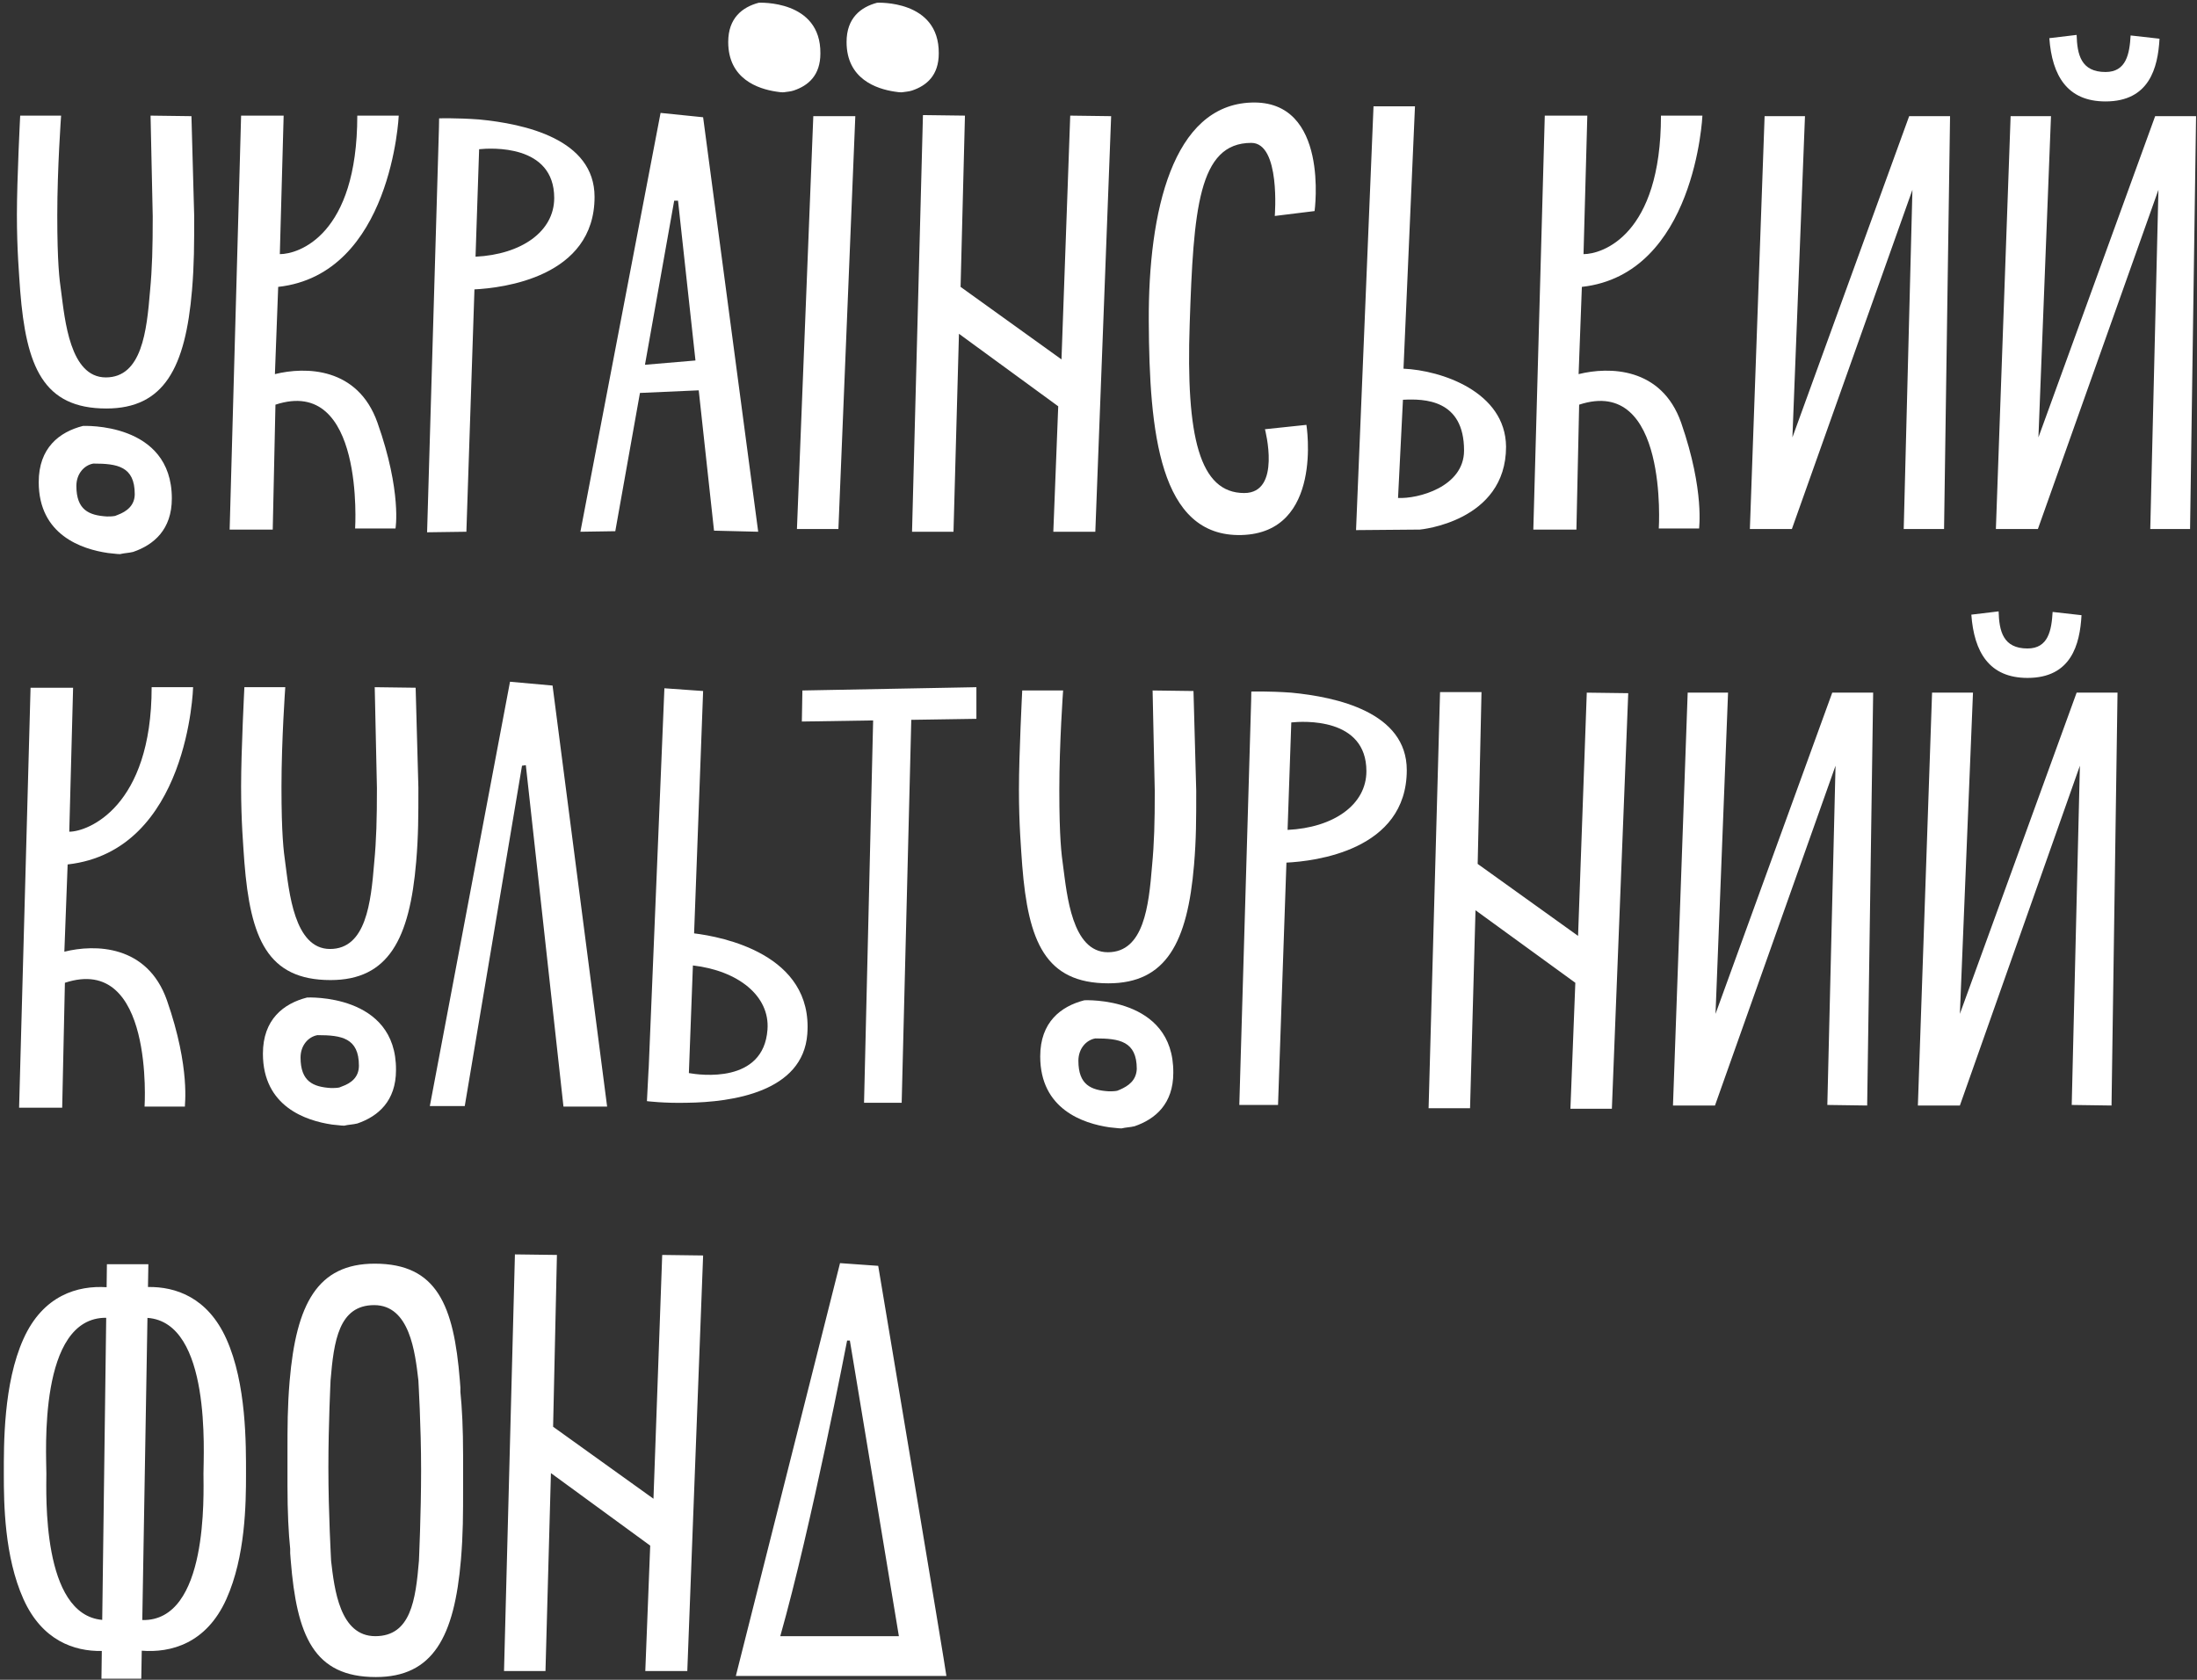
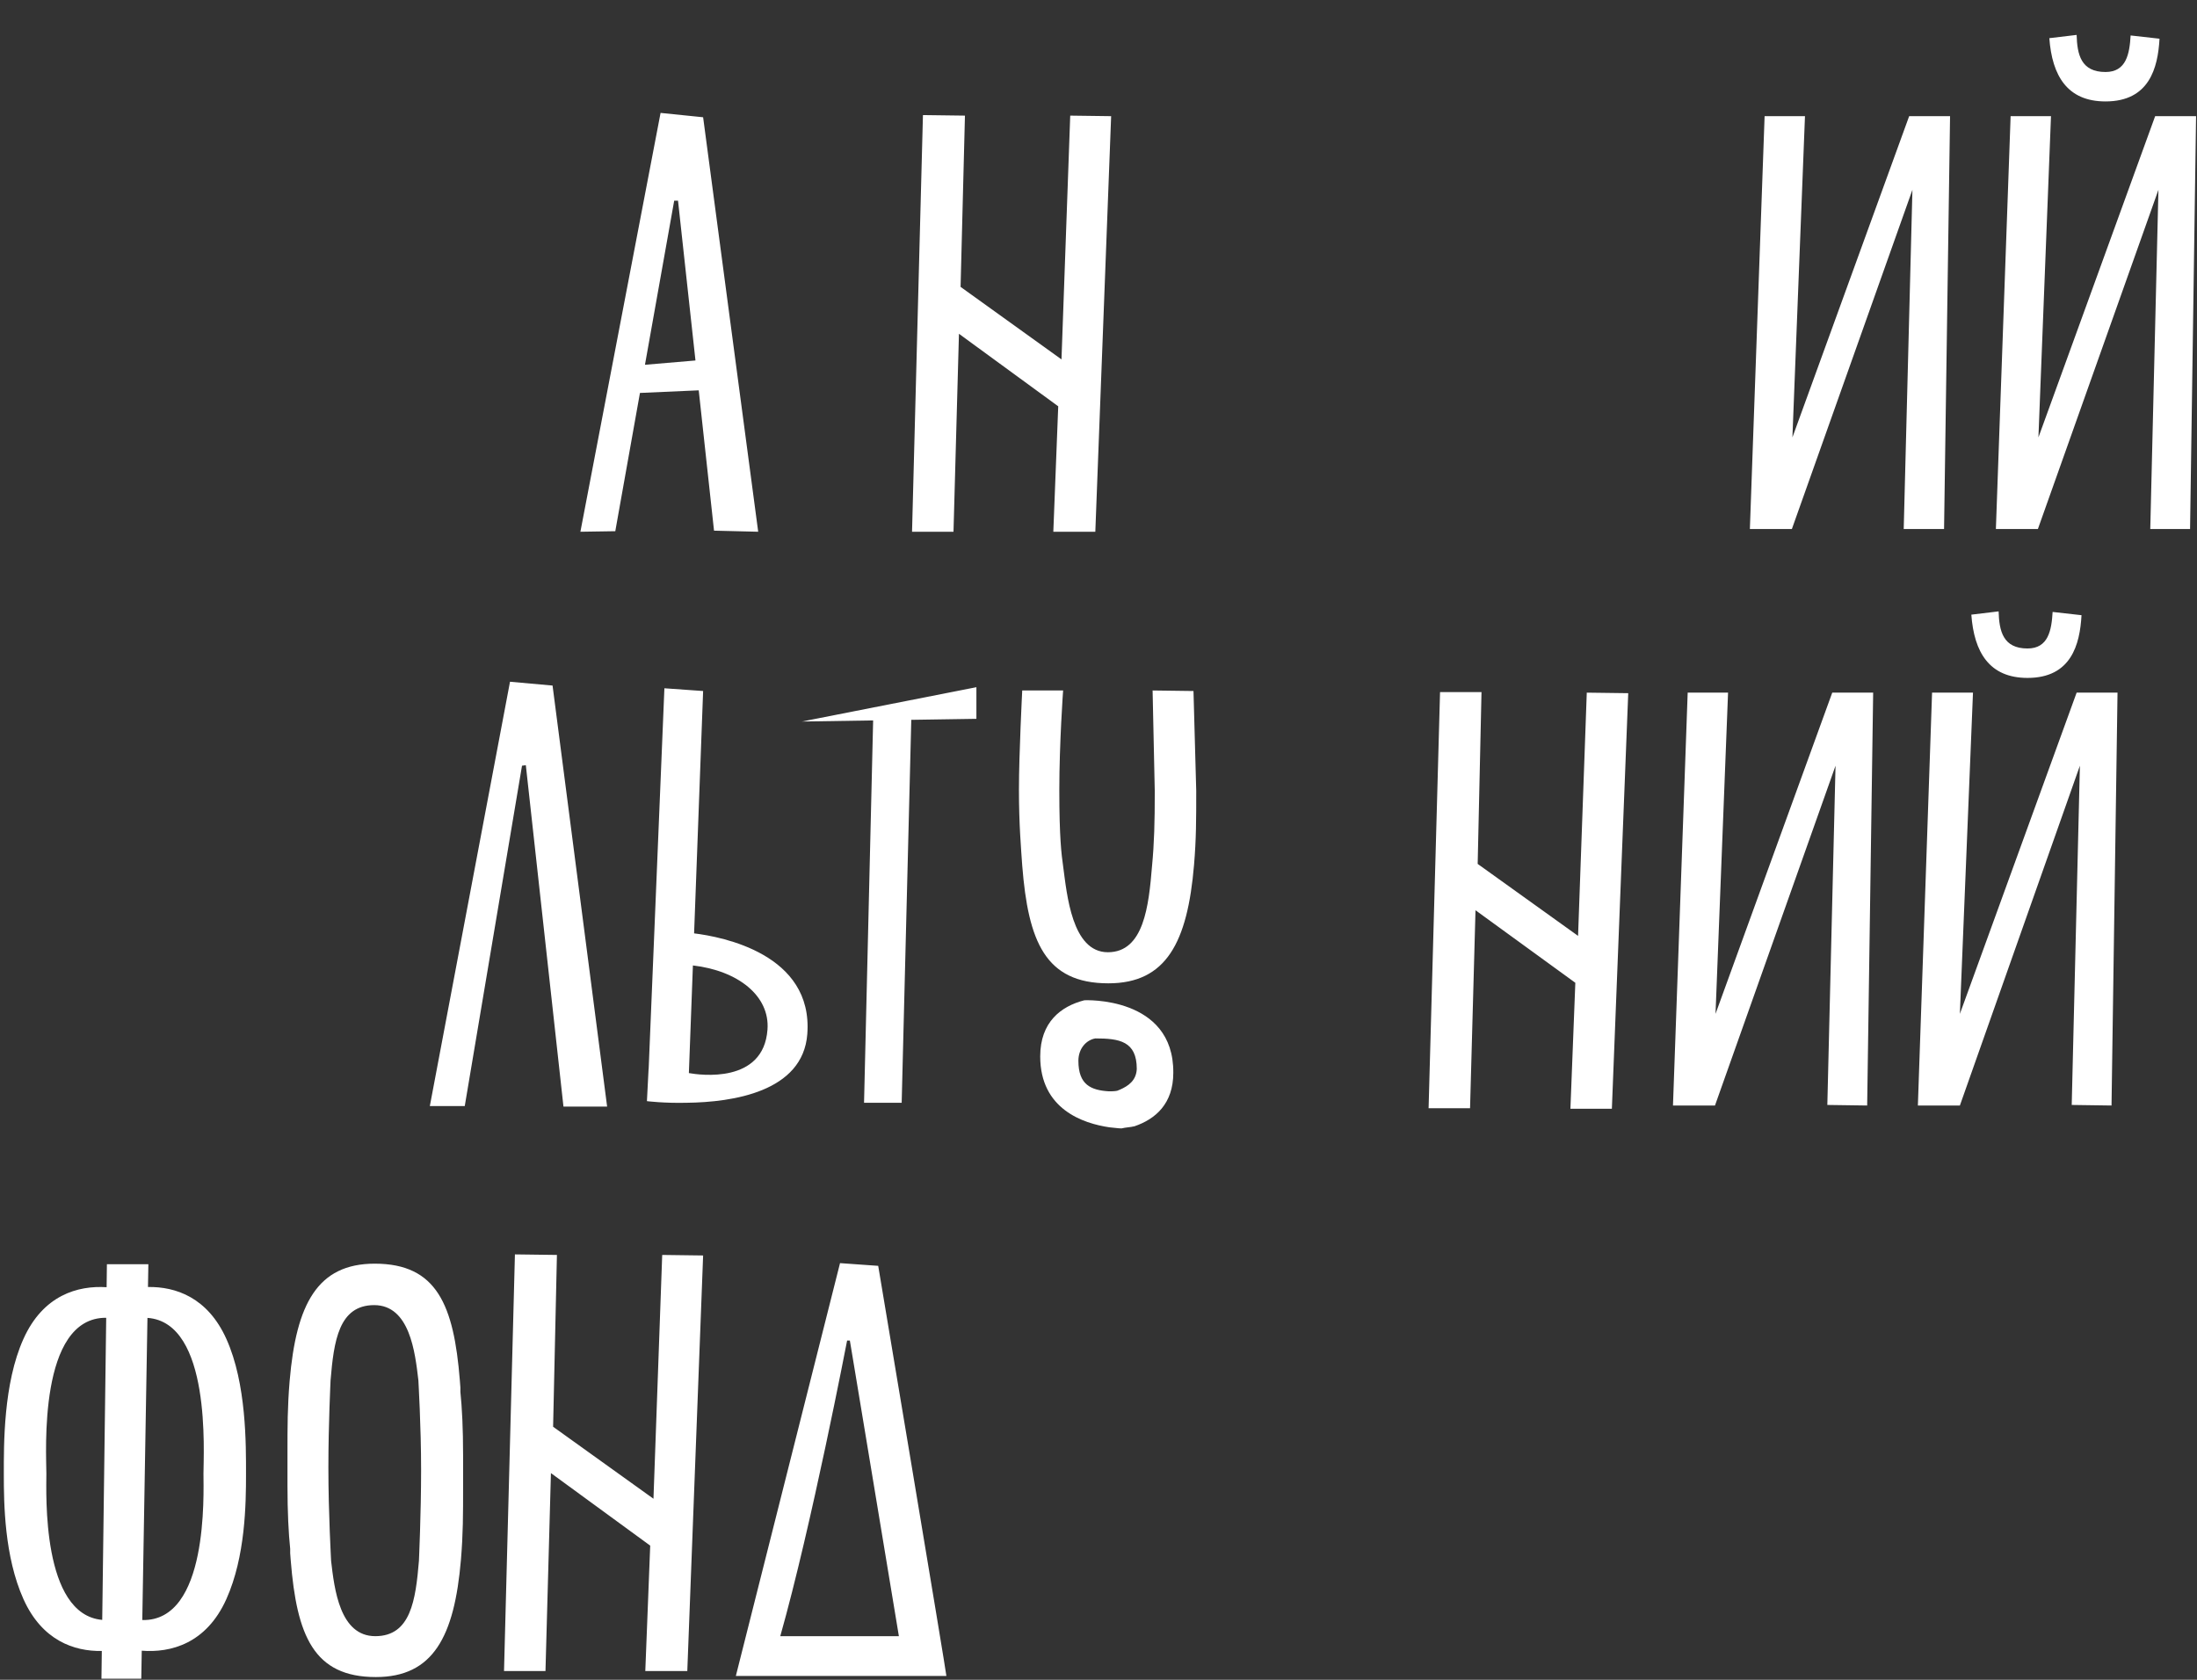
<svg xmlns="http://www.w3.org/2000/svg" width="85px" height="65px" viewBox="0 0 85 65" version="1.1">
  <rect x="0" y="0" width="85" height="65" fill="#333333" stroke="none" />
  <title>ucf_logo_ua_full_white</title>
  <desc>Created with Sketch.</desc>
  <defs />
  <g id="Page-1" stroke="none" stroke-width="1" fill="none" fill-rule="evenodd">
    <g id="Holodomor-Map" transform="translate(-497, -999)" fill="#FFFFFF" fill-rule="nonzero">
      <g id="dark" transform="translate(0, 90)">
        <g id="footer-NEW" transform="translate(0, 857)">
          <g id="ucf_logo_ua_full_white" transform="translate(497, 52)">
-             <path d="M54.3,14.266 L54.744,4.115 L53.14,4.115 L52.464,20.513 L54.933,20.492 C54.933,20.492 58.268,20.196 58.268,17.284 C58.247,15.153 55.756,14.33 54.3,14.266 Z M48.406,27.11 L48.412,26.76 C48.412,26.76 49.067,26.739 49.953,26.802 C51.726,26.971 54.427,27.562 54.427,29.799 C54.427,32.918 50.849,33.327 49.771,33.379 L49.446,42.756 L47.948,42.756 L48.406,27.11 Z M49.959,27.955 L49.815,32.113 C51.589,32.028 52.865,31.144 52.865,29.841 C52.865,27.75 50.406,27.908 49.959,27.955 Z M16.983,4.931 L16.989,4.58 C16.989,4.58 17.643,4.558 18.529,4.622 C20.302,4.791 23.003,5.381 23.003,7.619 C23.003,10.729 19.444,11.144 18.356,11.198 L18.044,20.576 L16.524,20.597 L16.983,4.931 Z M18.537,5.774 L18.398,9.933 C20.169,9.846 21.442,8.962 21.442,7.661 C21.442,5.572 18.987,5.728 18.537,5.774 Z M54.089,19.268 L54.279,15.469 C55.102,15.427 56.643,15.448 56.643,17.432 C56.643,18.846 54.849,19.31 54.089,19.268 Z M49.32,8.357 C49.32,8.357 49.552,5.529 48.412,5.529 C46.365,5.529 46.175,8.104 46.028,12.536 C45.88,16.904 46.407,19.078 48.138,19.078 C49.594,19.078 48.94,16.609 48.94,16.609 L50.544,16.44 C50.544,16.44 51.219,20.619 48.032,20.703 C44.846,20.787 44.466,16.693 44.445,12.43 C44.424,8.167 45.373,4.073 48.412,3.968 C51.451,3.862 50.86,8.167 50.86,8.167 L49.32,8.357 Z M14.604,16.356 C15.554,19.036 15.3,20.492 15.3,20.45 L13.739,20.45 C13.739,20.45 14.119,14.519 10.657,15.659 L10.552,20.492 L8.885,20.492 L9.328,4.474 L10.974,4.474 L10.826,9.834 C11.544,9.834 13.823,9.117 13.823,4.474 L15.427,4.474 C15.427,4.474 15.153,10.615 10.763,11.101 L10.636,14.477 C11.818,14.182 13.844,14.203 14.604,16.356 Z M6.458,38.705 C7.386,41.364 7.133,42.82 7.154,42.82 L5.593,42.82 C5.593,42.82 5.972,36.89 2.511,38.029 L2.406,42.862 L0.739,42.862 L1.182,26.612 L2.828,26.612 L2.68,32.183 C3.398,32.183 5.867,31.234 5.867,26.591 L7.471,26.591 C7.471,26.591 7.302,32.922 2.617,33.45 L2.49,36.826 C3.672,36.531 5.698,36.552 6.458,38.705 Z M65.042,16.356 C65.971,19.036 65.718,20.492 65.739,20.45 L64.177,20.45 C64.177,20.45 64.557,14.519 61.096,15.659 L60.99,20.492 L59.323,20.492 L59.766,4.474 L61.412,4.474 L61.265,9.834 C61.982,9.834 64.261,9.117 64.261,4.474 L65.865,4.474 C65.865,4.474 65.591,10.615 61.201,11.101 L61.075,14.477 C62.256,14.182 64.282,14.203 65.042,16.356 Z M32.437,20.471 L30.833,20.471 L31.466,4.495 L33.091,4.495 L32.437,20.471 Z M33.935,0.106 C33.935,0.106 36.341,-0.021 36.32,2.068 C36.32,2.912 35.856,3.313 35.286,3.503 C35.159,3.545 35.054,3.545 34.927,3.567 C34.927,3.567 34.864,3.588 34.61,3.545 C33.914,3.44 32.753,3.06 32.753,1.625 C32.753,0.696 33.302,0.274 33.935,0.106 Z M29.356,0.106 C29.356,0.106 31.761,-0.021 31.74,2.068 C31.74,2.912 31.276,3.313 30.706,3.503 C30.58,3.545 30.474,3.545 30.347,3.567 C30.347,3.567 30.284,3.588 30.031,3.545 C29.334,3.44 28.174,3.06 28.174,1.625 C28.174,0.696 28.722,0.274 29.356,0.106 Z" id="Combined-Shape" />
-             <path d="M3.208,16.482 C2.3,16.714 1.498,17.326 1.498,18.656 C1.498,20.703 3.166,21.252 4.179,21.399 C4.537,21.442 4.622,21.442 4.643,21.442 C4.643,21.442 4.643,21.442 4.643,21.442 C4.812,21.399 4.981,21.399 5.149,21.357 C5.951,21.083 6.648,20.492 6.648,19.289 C6.648,16.313 3.208,16.482 3.208,16.482 Z M4.558,19.922 C4.516,19.943 4.495,19.943 4.453,19.964 C4.347,19.985 4.221,19.985 4.136,19.985 C3.44,19.943 2.955,19.732 2.955,18.804 C2.955,18.339 3.25,18.002 3.609,17.938 C4.537,17.938 5.213,18.044 5.213,19.12 C5.213,19.563 4.896,19.795 4.558,19.922 Z M5.825,4.474 L7.407,4.495 L7.513,8.357 C7.513,9.476 7.513,10.214 7.429,11.227 C7.175,14.224 6.352,15.807 4.115,15.807 C1.667,15.807 1.013,14.182 0.781,11.248 C0.739,10.615 0.654,9.666 0.654,8.315 C0.654,6.943 0.781,4.474 0.781,4.474 L2.364,4.474 C2.364,4.474 2.216,6.5 2.216,8.336 C2.216,10.172 2.3,10.826 2.364,11.269 C2.511,12.367 2.701,14.604 4.094,14.604 C5.487,14.604 5.677,12.81 5.804,11.269 C5.888,10.383 5.909,9.581 5.909,8.378 L5.825,4.474 Z" id="Combined-Shape" />
-             <path d="M11.881,38.599 C10.974,38.831 10.172,39.443 10.172,40.773 C10.172,42.82 11.839,43.369 12.852,43.516 C13.211,43.558 13.295,43.558 13.317,43.558 C13.317,43.558 13.317,43.558 13.317,43.558 C13.485,43.516 13.654,43.516 13.823,43.474 C14.625,43.2 15.321,42.609 15.321,41.406 C15.343,38.43 11.881,38.599 11.881,38.599 Z M13.232,42.039 C13.19,42.06 13.169,42.06 13.127,42.081 C13.021,42.102 12.894,42.102 12.81,42.102 C12.114,42.06 11.628,41.849 11.628,40.92 C11.628,40.456 11.924,40.119 12.282,40.055 C13.211,40.055 13.886,40.161 13.886,41.237 C13.886,41.68 13.591,41.912 13.232,42.039 Z M14.498,26.591 L16.081,26.612 L16.187,30.474 C16.187,31.593 16.187,32.331 16.102,33.344 C15.849,36.341 15.026,37.924 12.789,37.924 C10.341,37.924 9.687,36.299 9.455,33.365 C9.412,32.732 9.328,31.782 9.328,30.432 C9.328,29.06 9.455,26.591 9.455,26.591 L11.037,26.591 C11.037,26.591 10.89,28.638 10.89,30.453 C10.89,32.289 10.974,32.943 11.037,33.386 C11.185,34.484 11.375,36.721 12.768,36.721 C14.161,36.721 14.351,34.927 14.477,33.386 C14.562,32.5 14.583,31.698 14.583,30.495 L14.498,26.591 Z" id="Combined-Shape" />
-             <path d="M41.955,38.705 C41.047,38.937 40.245,39.549 40.245,40.878 C40.245,42.925 41.912,43.474 42.925,43.622 C43.284,43.664 43.369,43.664 43.39,43.664 C43.39,43.664 43.39,43.664 43.39,43.664 C43.558,43.622 43.727,43.622 43.896,43.58 C44.698,43.305 45.394,42.714 45.394,41.511 C45.416,38.536 41.955,38.705 41.955,38.705 Z M35.032,64.852 L29.714,64.852 L28.469,64.852 L32.5,48.877 L33.977,48.982 C33.977,48.982 36.636,64.852 36.615,64.852 L35.032,64.852 Z M34.777,63.312 C34.207,59.87 32.88,51.857 32.88,51.873 L32.774,51.873 C32.774,51.873 31.397,59.04 30.188,63.312 L34.777,63.312 Z M5.484,63.874 L5.466,64.958 L3.925,64.958 L3.939,63.885 C2.868,63.904 1.627,63.48 0.907,61.877 C0.169,60.231 0.148,58.183 0.148,57.044 C0.148,55.904 0.127,53.541 0.907,51.81 C1.669,50.113 3.014,49.737 4.125,49.809 L4.136,48.919 L5.74,48.919 L5.725,49.801 C6.797,49.783 8.038,50.206 8.758,51.81 C9.539,53.541 9.518,55.904 9.518,57.044 C9.518,58.183 9.497,60.231 8.758,61.877 C7.983,63.602 6.606,63.962 5.484,63.874 Z M5.505,62.688 C8.071,62.746 7.872,57.804 7.872,57.023 C7.872,56.258 8.183,51.169 5.705,50.996 L5.505,62.688 Z M3.955,62.682 L4.109,50.992 C1.47,50.969 1.794,56.244 1.794,57.023 C1.794,57.783 1.606,62.477 3.955,62.682 Z M24.953,14.115 L26.907,13.949 L26.232,7.766 L26.084,7.766 L24.953,14.115 Z M27.033,15.104 L24.759,15.205 L23.805,20.555 L22.455,20.576 L25.557,4.369 L27.203,4.537 L29.334,20.576 L27.625,20.534 L27.033,15.104 Z M33.781,27.877 L31.023,27.92 L31.044,26.718 L37.776,26.591 L37.776,27.815 L35.257,27.854 L34.885,42.672 L33.429,42.672 L33.781,27.877 Z M26.854,36.117 C27.929,36.248 31.467,36.914 31.234,40.013 C31.065,42.25 28.343,42.651 26.57,42.672 C25.683,42.693 25.029,42.609 25.029,42.609 L25.093,41.364 L25.096,41.364 L25.705,26.633 L27.203,26.739 L26.854,36.117 Z M26.808,37.358 L26.652,41.523 C27.075,41.599 29.539,41.947 29.693,39.844 C29.793,38.541 28.56,37.561 26.808,37.358 Z M43.326,42.166 C43.284,42.187 43.263,42.187 43.221,42.208 C43.115,42.229 42.989,42.229 42.904,42.229 C42.208,42.187 41.722,41.976 41.722,41.047 C41.722,40.583 42.018,40.245 42.377,40.182 C43.305,40.182 43.981,40.287 43.981,41.364 C43.959,41.807 43.664,42.018 43.326,42.166 Z M44.593,26.718 L46.175,26.739 L46.281,30.601 C46.281,31.719 46.281,32.458 46.196,33.471 C45.943,36.468 45.12,38.05 42.883,38.05 C40.435,38.05 39.781,36.425 39.549,33.492 C39.506,32.859 39.422,31.909 39.422,30.558 C39.422,29.187 39.549,26.718 39.549,26.718 L41.131,26.718 C41.131,26.718 40.984,28.744 40.984,30.58 C40.984,32.416 41.068,33.07 41.131,33.513 C41.279,34.61 41.469,36.847 42.862,36.847 C44.255,36.847 44.445,35.054 44.571,33.513 C44.656,32.627 44.677,31.825 44.677,30.622 L44.593,26.718 Z M73.864,4.495 L75.446,4.495 L75.214,20.471 L73.653,20.471 L73.99,7.344 L69.326,20.471 L67.701,20.471 L68.271,4.495 L69.833,4.495 L69.347,16.925 L73.864,4.495 Z M70.888,26.802 L72.471,26.802 L72.239,42.778 L70.698,42.756 L71.015,29.63 L66.351,42.778 L64.726,42.778 L65.295,26.802 L66.857,26.802 L66.372,39.232 L70.888,26.802 Z M23.489,42.82 L21.8,42.82 L20.344,29.609 L20.196,29.63 L17.981,42.799 L16.63,42.799 L19.732,26.38 L21.378,26.528 L23.489,42.82 Z M41.406,4.474 L42.989,4.495 L42.377,20.576 L40.752,20.576 L40.942,15.722 L37.101,12.916 L36.89,20.576 L35.286,20.576 L35.708,4.453 L37.333,4.474 L37.164,11.101 L41.068,13.907 L41.406,4.474 Z M25.62,48.56 L27.203,48.581 L26.591,64.662 L24.966,64.662 L25.156,59.808 L21.315,57.002 L21.104,64.662 L19.5,64.662 L19.922,48.539 L21.547,48.56 L21.399,55.208 L25.282,57.994 L25.62,48.56 Z M61.391,26.802 L62.995,26.823 L62.362,42.904 L60.758,42.904 L60.948,38.029 L57.086,35.222 L56.875,42.883 L55.271,42.883 L55.714,26.781 L57.318,26.781 L57.17,33.429 L61.054,36.214 L61.391,26.802 Z M83.381,4.495 L84.964,4.495 L84.732,20.471 L83.192,20.471 L83.508,7.344 L78.844,20.471 L77.219,20.471 L77.789,4.495 L79.351,4.495 L78.865,16.925 L83.381,4.495 Z M82.432,1.372 L83.55,1.498 C83.487,2.638 83.149,3.925 81.461,3.925 C79.984,3.925 79.393,2.933 79.287,1.477 L80.343,1.351 C80.364,2.11 80.511,2.786 81.461,2.786 C82.263,2.786 82.39,2.089 82.432,1.372 Z M80.343,26.802 L81.925,26.802 L81.693,42.778 L80.153,42.756 L80.469,29.63 L75.826,42.778 L74.201,42.778 L74.75,26.802 L76.333,26.802 L75.826,39.232 L80.343,26.802 Z M79.414,23.679 L80.532,23.805 C80.469,24.945 80.131,26.232 78.443,26.232 C76.966,26.232 76.375,25.24 76.269,23.784 L77.325,23.657 C77.346,24.417 77.494,25.093 78.443,25.093 C79.245,25.093 79.372,24.396 79.414,23.679 Z M17.917,56.326 C17.917,55.271 17.875,54.469 17.812,53.857 L17.812,53.688 C17.812,53.604 17.791,53.498 17.791,53.414 C17.558,50.502 16.904,48.898 14.498,48.898 C12.282,48.898 11.459,50.459 11.206,53.435 C11.122,54.448 11.122,55.166 11.122,56.284 L11.122,56.664 C11.122,56.959 11.122,57.234 11.122,57.466 C11.122,58.521 11.164,59.323 11.227,59.935 L11.227,60.104 C11.227,60.188 11.248,60.294 11.248,60.378 C11.481,63.291 12.135,64.894 14.541,64.894 C16.756,64.894 17.58,63.333 17.833,60.357 C17.917,59.344 17.917,58.627 17.917,57.508 L17.917,57.128 C17.917,56.854 17.917,56.58 17.917,56.326 Z M14.519,63.312 C13.148,63.312 12.937,61.497 12.81,60.399 C12.81,60.357 12.705,58.563 12.705,56.791 C12.705,55.102 12.789,53.456 12.789,53.414 C12.916,51.894 13.106,50.502 14.477,50.502 C15.849,50.502 16.06,52.317 16.187,53.414 C16.187,53.456 16.292,55.166 16.292,56.875 C16.292,58.606 16.208,60.357 16.208,60.399 C16.081,61.919 15.891,63.312 14.519,63.312 Z" id="Combined-Shape" />
+             <path d="M41.955,38.705 C41.047,38.937 40.245,39.549 40.245,40.878 C40.245,42.925 41.912,43.474 42.925,43.622 C43.284,43.664 43.369,43.664 43.39,43.664 C43.39,43.664 43.39,43.664 43.39,43.664 C43.558,43.622 43.727,43.622 43.896,43.58 C44.698,43.305 45.394,42.714 45.394,41.511 C45.416,38.536 41.955,38.705 41.955,38.705 Z M35.032,64.852 L29.714,64.852 L28.469,64.852 L32.5,48.877 L33.977,48.982 C33.977,48.982 36.636,64.852 36.615,64.852 L35.032,64.852 Z M34.777,63.312 C34.207,59.87 32.88,51.857 32.88,51.873 L32.774,51.873 C32.774,51.873 31.397,59.04 30.188,63.312 L34.777,63.312 Z M5.484,63.874 L5.466,64.958 L3.925,64.958 L3.939,63.885 C2.868,63.904 1.627,63.48 0.907,61.877 C0.169,60.231 0.148,58.183 0.148,57.044 C0.148,55.904 0.127,53.541 0.907,51.81 C1.669,50.113 3.014,49.737 4.125,49.809 L4.136,48.919 L5.74,48.919 L5.725,49.801 C6.797,49.783 8.038,50.206 8.758,51.81 C9.539,53.541 9.518,55.904 9.518,57.044 C9.518,58.183 9.497,60.231 8.758,61.877 C7.983,63.602 6.606,63.962 5.484,63.874 Z M5.505,62.688 C8.071,62.746 7.872,57.804 7.872,57.023 C7.872,56.258 8.183,51.169 5.705,50.996 L5.505,62.688 Z M3.955,62.682 L4.109,50.992 C1.47,50.969 1.794,56.244 1.794,57.023 C1.794,57.783 1.606,62.477 3.955,62.682 Z M24.953,14.115 L26.907,13.949 L26.232,7.766 L26.084,7.766 L24.953,14.115 Z M27.033,15.104 L24.759,15.205 L23.805,20.555 L22.455,20.576 L25.557,4.369 L27.203,4.537 L29.334,20.576 L27.625,20.534 L27.033,15.104 Z M33.781,27.877 L31.023,27.92 L37.776,26.591 L37.776,27.815 L35.257,27.854 L34.885,42.672 L33.429,42.672 L33.781,27.877 Z M26.854,36.117 C27.929,36.248 31.467,36.914 31.234,40.013 C31.065,42.25 28.343,42.651 26.57,42.672 C25.683,42.693 25.029,42.609 25.029,42.609 L25.093,41.364 L25.096,41.364 L25.705,26.633 L27.203,26.739 L26.854,36.117 Z M26.808,37.358 L26.652,41.523 C27.075,41.599 29.539,41.947 29.693,39.844 C29.793,38.541 28.56,37.561 26.808,37.358 Z M43.326,42.166 C43.284,42.187 43.263,42.187 43.221,42.208 C43.115,42.229 42.989,42.229 42.904,42.229 C42.208,42.187 41.722,41.976 41.722,41.047 C41.722,40.583 42.018,40.245 42.377,40.182 C43.305,40.182 43.981,40.287 43.981,41.364 C43.959,41.807 43.664,42.018 43.326,42.166 Z M44.593,26.718 L46.175,26.739 L46.281,30.601 C46.281,31.719 46.281,32.458 46.196,33.471 C45.943,36.468 45.12,38.05 42.883,38.05 C40.435,38.05 39.781,36.425 39.549,33.492 C39.506,32.859 39.422,31.909 39.422,30.558 C39.422,29.187 39.549,26.718 39.549,26.718 L41.131,26.718 C41.131,26.718 40.984,28.744 40.984,30.58 C40.984,32.416 41.068,33.07 41.131,33.513 C41.279,34.61 41.469,36.847 42.862,36.847 C44.255,36.847 44.445,35.054 44.571,33.513 C44.656,32.627 44.677,31.825 44.677,30.622 L44.593,26.718 Z M73.864,4.495 L75.446,4.495 L75.214,20.471 L73.653,20.471 L73.99,7.344 L69.326,20.471 L67.701,20.471 L68.271,4.495 L69.833,4.495 L69.347,16.925 L73.864,4.495 Z M70.888,26.802 L72.471,26.802 L72.239,42.778 L70.698,42.756 L71.015,29.63 L66.351,42.778 L64.726,42.778 L65.295,26.802 L66.857,26.802 L66.372,39.232 L70.888,26.802 Z M23.489,42.82 L21.8,42.82 L20.344,29.609 L20.196,29.63 L17.981,42.799 L16.63,42.799 L19.732,26.38 L21.378,26.528 L23.489,42.82 Z M41.406,4.474 L42.989,4.495 L42.377,20.576 L40.752,20.576 L40.942,15.722 L37.101,12.916 L36.89,20.576 L35.286,20.576 L35.708,4.453 L37.333,4.474 L37.164,11.101 L41.068,13.907 L41.406,4.474 Z M25.62,48.56 L27.203,48.581 L26.591,64.662 L24.966,64.662 L25.156,59.808 L21.315,57.002 L21.104,64.662 L19.5,64.662 L19.922,48.539 L21.547,48.56 L21.399,55.208 L25.282,57.994 L25.62,48.56 Z M61.391,26.802 L62.995,26.823 L62.362,42.904 L60.758,42.904 L60.948,38.029 L57.086,35.222 L56.875,42.883 L55.271,42.883 L55.714,26.781 L57.318,26.781 L57.17,33.429 L61.054,36.214 L61.391,26.802 Z M83.381,4.495 L84.964,4.495 L84.732,20.471 L83.192,20.471 L83.508,7.344 L78.844,20.471 L77.219,20.471 L77.789,4.495 L79.351,4.495 L78.865,16.925 L83.381,4.495 Z M82.432,1.372 L83.55,1.498 C83.487,2.638 83.149,3.925 81.461,3.925 C79.984,3.925 79.393,2.933 79.287,1.477 L80.343,1.351 C80.364,2.11 80.511,2.786 81.461,2.786 C82.263,2.786 82.39,2.089 82.432,1.372 Z M80.343,26.802 L81.925,26.802 L81.693,42.778 L80.153,42.756 L80.469,29.63 L75.826,42.778 L74.201,42.778 L74.75,26.802 L76.333,26.802 L75.826,39.232 L80.343,26.802 Z M79.414,23.679 L80.532,23.805 C80.469,24.945 80.131,26.232 78.443,26.232 C76.966,26.232 76.375,25.24 76.269,23.784 L77.325,23.657 C77.346,24.417 77.494,25.093 78.443,25.093 C79.245,25.093 79.372,24.396 79.414,23.679 Z M17.917,56.326 C17.917,55.271 17.875,54.469 17.812,53.857 L17.812,53.688 C17.812,53.604 17.791,53.498 17.791,53.414 C17.558,50.502 16.904,48.898 14.498,48.898 C12.282,48.898 11.459,50.459 11.206,53.435 C11.122,54.448 11.122,55.166 11.122,56.284 L11.122,56.664 C11.122,56.959 11.122,57.234 11.122,57.466 C11.122,58.521 11.164,59.323 11.227,59.935 L11.227,60.104 C11.227,60.188 11.248,60.294 11.248,60.378 C11.481,63.291 12.135,64.894 14.541,64.894 C16.756,64.894 17.58,63.333 17.833,60.357 C17.917,59.344 17.917,58.627 17.917,57.508 L17.917,57.128 C17.917,56.854 17.917,56.58 17.917,56.326 Z M14.519,63.312 C13.148,63.312 12.937,61.497 12.81,60.399 C12.81,60.357 12.705,58.563 12.705,56.791 C12.705,55.102 12.789,53.456 12.789,53.414 C12.916,51.894 13.106,50.502 14.477,50.502 C15.849,50.502 16.06,52.317 16.187,53.414 C16.187,53.456 16.292,55.166 16.292,56.875 C16.292,58.606 16.208,60.357 16.208,60.399 C16.081,61.919 15.891,63.312 14.519,63.312 Z" id="Combined-Shape" />
          </g>
        </g>
      </g>
    </g>
  </g>
</svg>